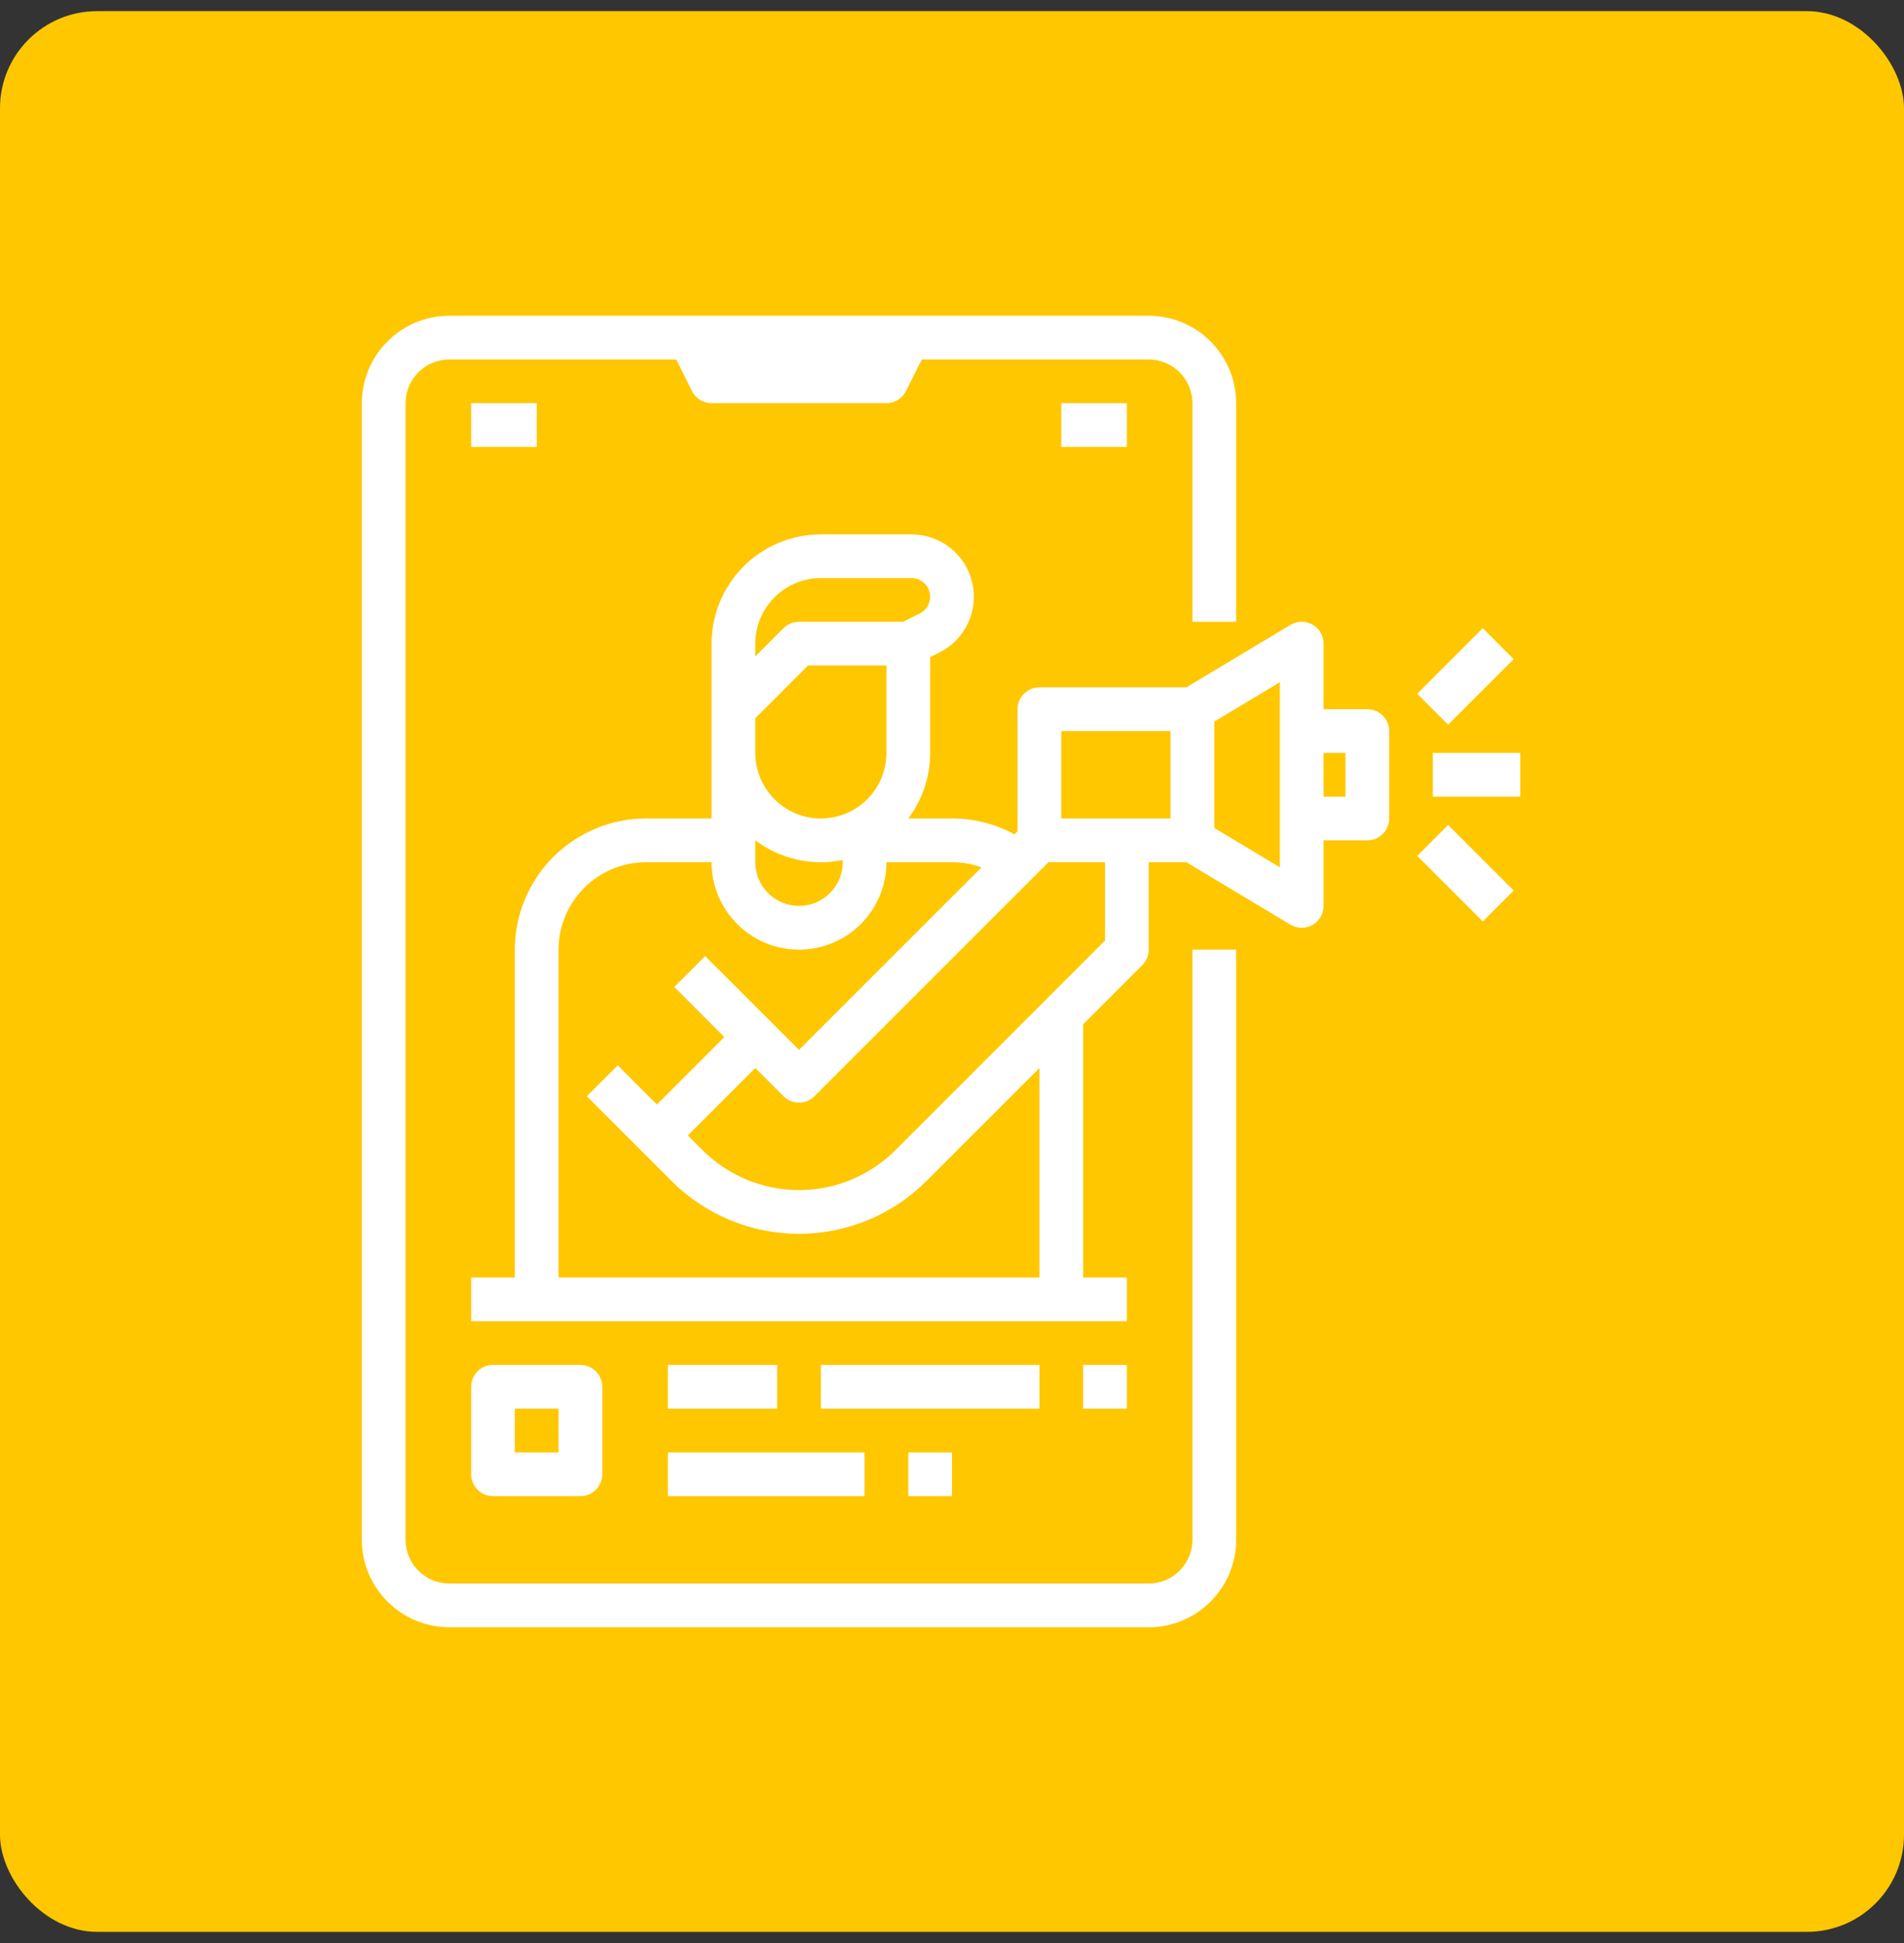
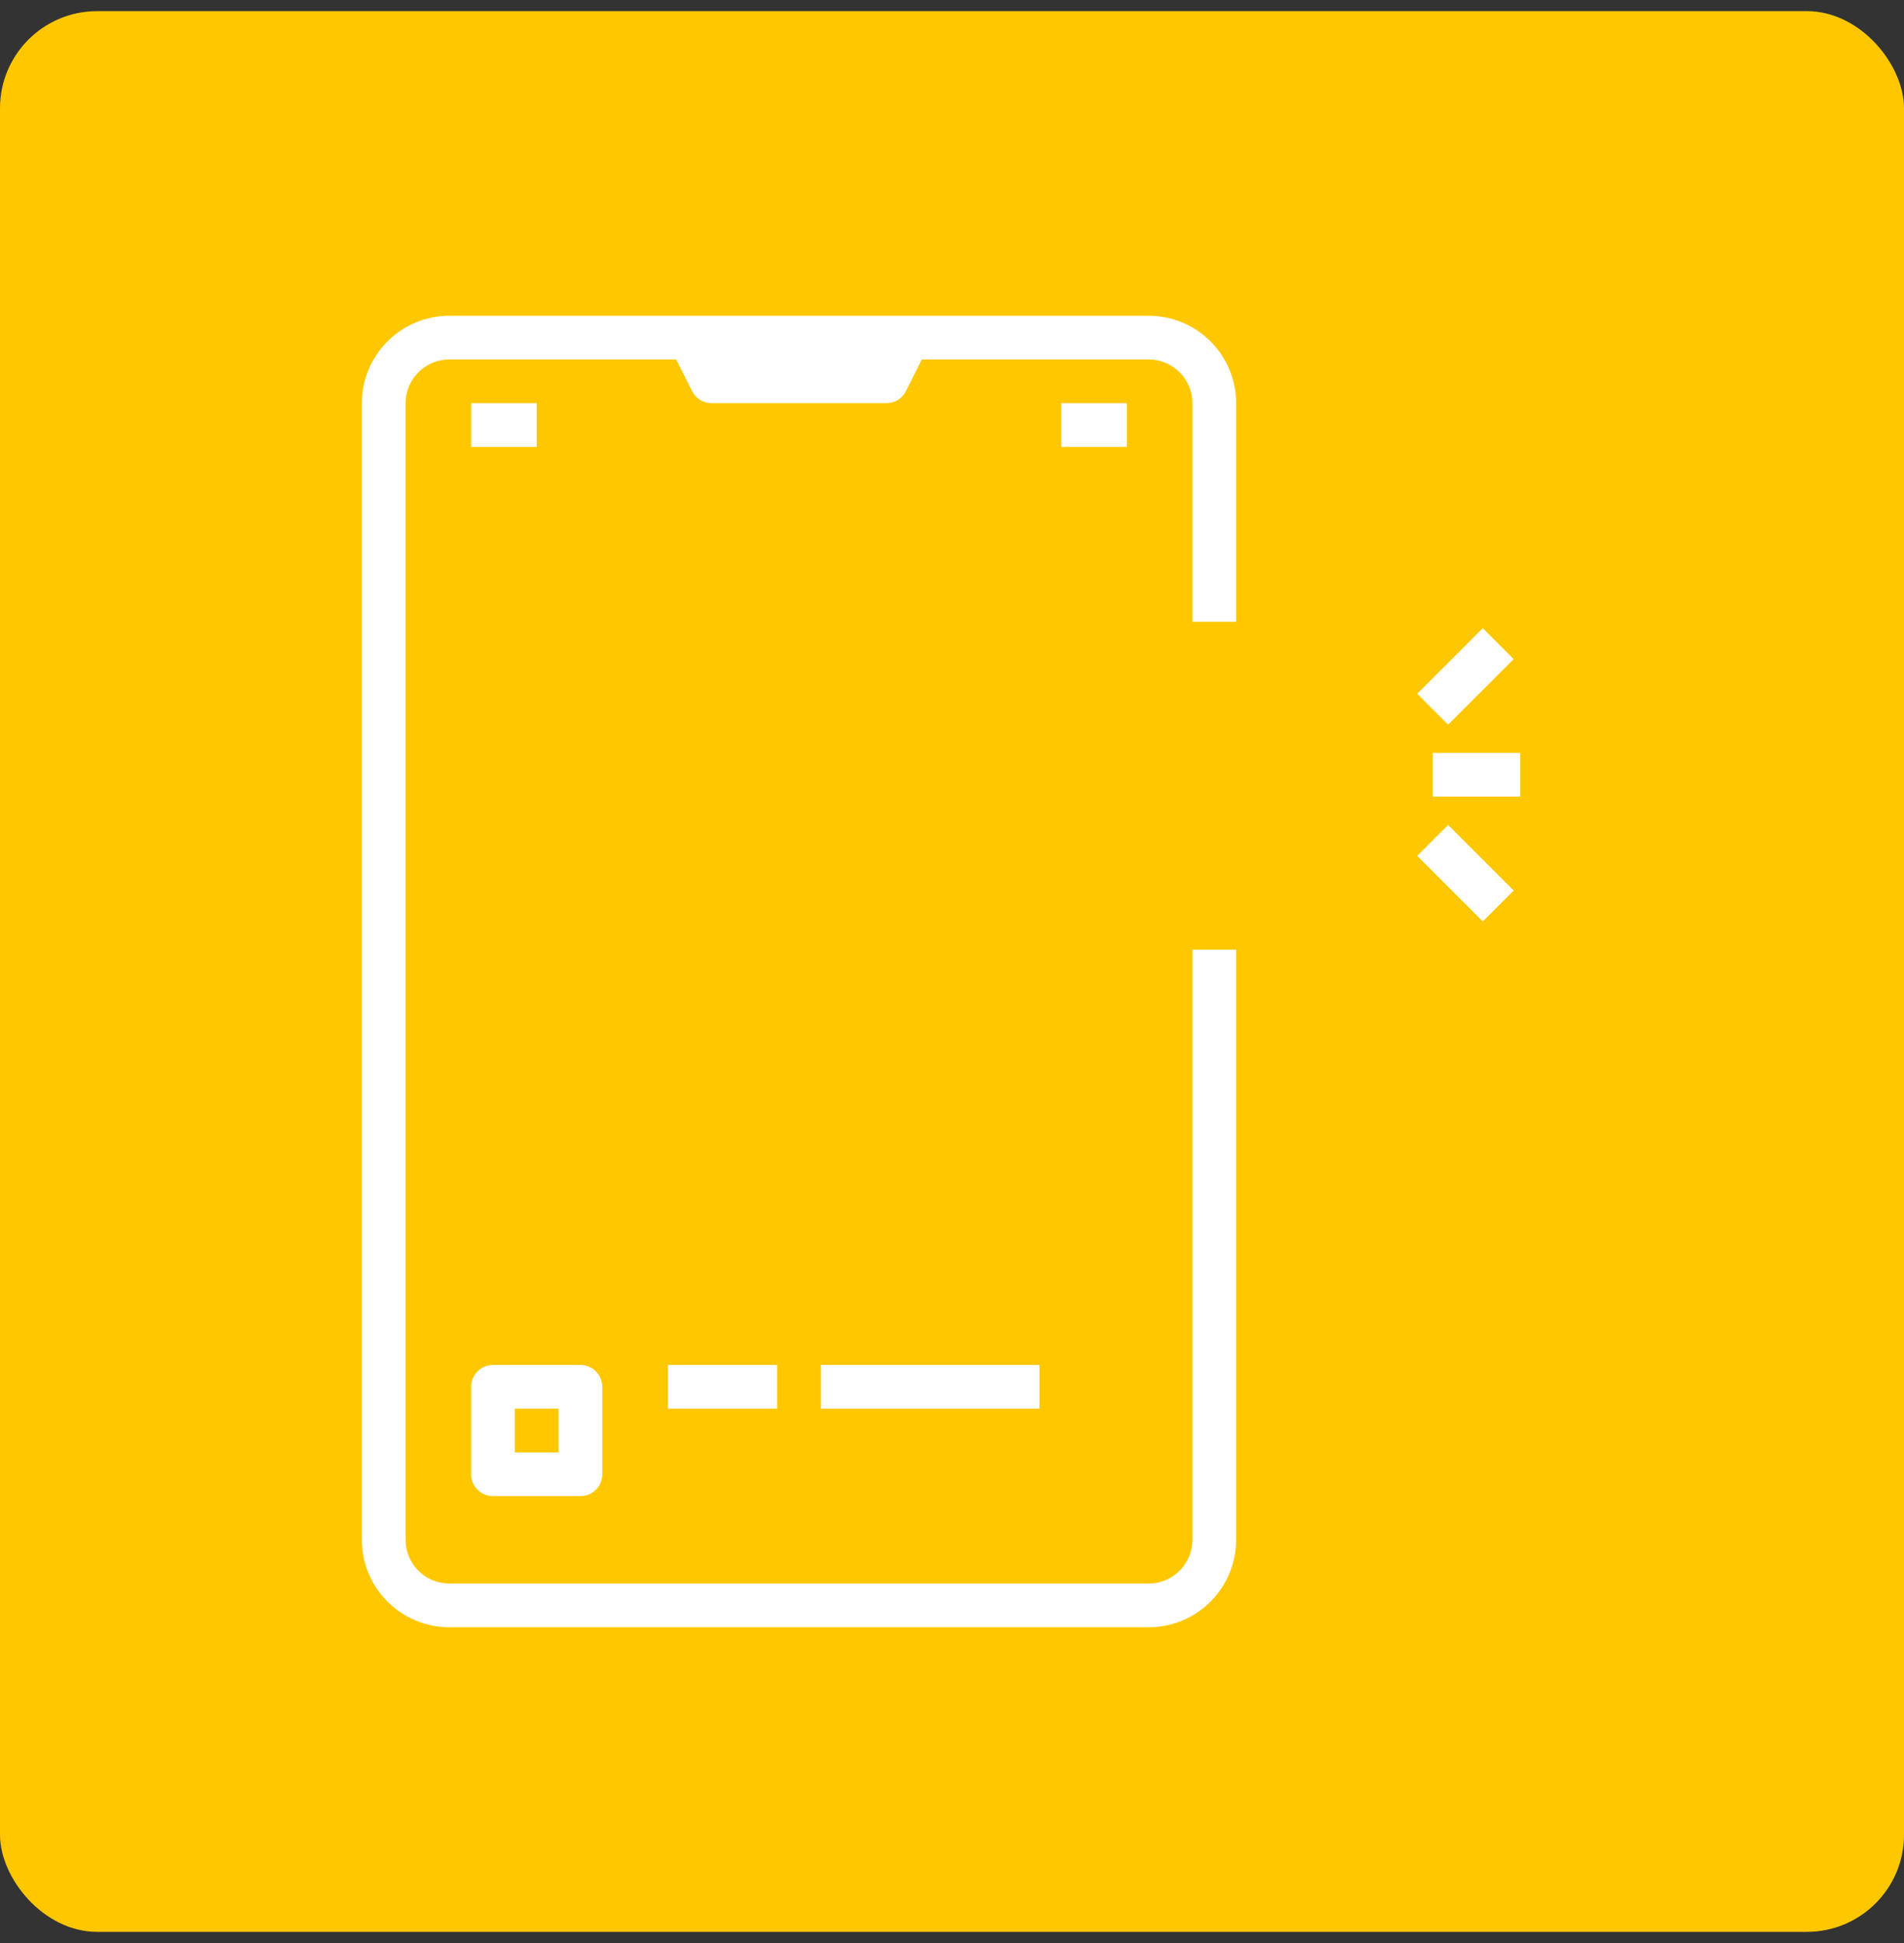
<svg xmlns="http://www.w3.org/2000/svg" width="98" height="100" viewBox="0 0 98 100" fill="none">
  <rect x="0" y="0" width="98" height="100" fill="#333333" stroke="none" />
  <rect y="0.573" width="98" height="98.853" rx="5" fill="#FFC700" />
  <path d="M61.375 79.25C61.374 79.847 61.137 80.418 60.715 80.84C60.293 81.262 59.721 81.499 59.125 81.5H23.125C22.529 81.499 21.957 81.262 21.535 80.84C21.113 80.418 20.876 79.847 20.875 79.25V20.75C20.876 20.154 21.113 19.582 21.535 19.16C21.957 18.738 22.529 18.501 23.125 18.5H34.805L35.619 20.128C35.712 20.315 35.856 20.472 36.034 20.582C36.211 20.692 36.416 20.75 36.625 20.75H45.625C45.834 20.75 46.039 20.692 46.216 20.582C46.394 20.472 46.538 20.315 46.631 20.128L47.445 18.5H59.125C59.721 18.501 60.293 18.738 60.715 19.16C61.137 19.582 61.374 20.154 61.375 20.75V32H63.625V20.75C63.624 19.557 63.149 18.413 62.306 17.57C61.462 16.726 60.318 16.251 59.125 16.25H23.125C21.932 16.251 20.788 16.726 19.945 17.57C19.101 18.413 18.626 19.557 18.625 20.75V79.25C18.626 80.443 19.101 81.587 19.945 82.43C20.788 83.274 21.932 83.749 23.125 83.75H59.125C60.318 83.749 61.462 83.274 62.306 82.43C63.149 81.587 63.624 80.443 63.625 79.25V48.875H61.375V79.25Z" fill="white" />
-   <path d="M70.375 36.5H68.125V33.125C68.125 32.926 68.072 32.73 67.972 32.558C67.872 32.386 67.728 32.244 67.554 32.146C67.381 32.048 67.185 31.997 66.986 32C66.787 32.003 66.592 32.058 66.421 32.16L61.063 35.375H53.5C53.202 35.375 52.916 35.493 52.705 35.705C52.493 35.916 52.375 36.202 52.375 36.5V42.784L52.218 42.941C51.231 42.403 50.124 42.122 49 42.125H46.747C47.48 41.153 47.876 39.968 47.875 38.75V33.82L48.35 33.583C48.997 33.259 49.516 32.727 49.822 32.072C50.129 31.416 50.205 30.677 50.039 29.973C49.873 29.269 49.474 28.642 48.907 28.193C48.34 27.744 47.637 27.5 46.914 27.5H42.25C40.759 27.502 39.329 28.095 38.274 29.149C37.22 30.204 36.627 31.634 36.625 33.125V42.125H33.25C31.46 42.127 29.745 42.839 28.479 44.104C27.214 45.37 26.502 47.085 26.5 48.875V65.75H24.25V68H58V65.75H55.75V52.716L58.795 49.671C59.007 49.46 59.125 49.173 59.125 48.875V44.375H61.063L66.421 47.59C66.592 47.692 66.787 47.747 66.986 47.75C67.185 47.752 67.381 47.702 67.554 47.604C67.728 47.506 67.872 47.364 67.972 47.192C68.072 47.02 68.125 46.824 68.125 46.625V43.25H70.375C70.673 43.25 70.96 43.132 71.171 42.92C71.382 42.709 71.5 42.423 71.5 42.125V37.625C71.5 37.327 71.382 37.041 71.171 36.83C70.96 36.618 70.673 36.5 70.375 36.5ZM38.875 33.125C38.876 32.23 39.232 31.372 39.865 30.74C40.497 30.107 41.355 29.751 42.25 29.75H46.914C47.131 29.75 47.341 29.823 47.51 29.957C47.68 30.092 47.8 30.279 47.849 30.49C47.899 30.701 47.876 30.922 47.784 31.118C47.693 31.314 47.538 31.474 47.344 31.57L46.484 32H41.125C40.827 32 40.541 32.118 40.33 32.33L38.875 33.784V33.125ZM38.875 36.966L41.591 34.25H45.625V38.75C45.625 39.645 45.269 40.504 44.636 41.136C44.004 41.769 43.145 42.125 42.25 42.125C41.355 42.125 40.496 41.769 39.864 41.136C39.231 40.504 38.875 39.645 38.875 38.75V36.966ZM38.875 43.247C39.511 43.725 40.24 44.062 41.016 44.237C41.792 44.412 42.596 44.421 43.375 44.262V44.375C43.375 44.972 43.138 45.544 42.716 45.966C42.294 46.388 41.722 46.625 41.125 46.625C40.528 46.625 39.956 46.388 39.534 45.966C39.112 45.544 38.875 44.972 38.875 44.375V43.247ZM53.5 65.75H28.75V48.875C28.751 47.682 29.226 46.538 30.07 45.694C30.913 44.851 32.057 44.376 33.25 44.375H36.625C36.625 45.569 37.099 46.713 37.943 47.557C38.787 48.401 39.931 48.875 41.125 48.875C42.319 48.875 43.463 48.401 44.307 47.557C45.151 46.713 45.625 45.569 45.625 44.375H49C49.518 44.375 50.032 44.465 50.519 44.64L41.125 54.034L36.295 49.205L34.705 50.795L37.284 53.375L33.812 56.846L31.796 54.829L30.204 56.42L34.568 60.784C36.307 62.523 38.666 63.5 41.125 63.5C43.584 63.5 45.943 62.523 47.682 60.784L53.5 54.966V65.75ZM56.875 48.409L46.091 59.193C45.439 59.845 44.665 60.362 43.813 60.715C42.961 61.068 42.047 61.25 41.125 61.25C40.203 61.25 39.289 61.068 38.437 60.715C37.585 60.362 36.811 59.845 36.159 59.193L35.404 58.438L38.875 54.966L40.33 56.421C40.541 56.632 40.827 56.75 41.125 56.75C41.423 56.75 41.709 56.632 41.92 56.421L53.966 44.375H56.875V48.409ZM60.25 42.125H54.625V37.625H60.25V42.125ZM65.875 37.625V44.638L62.5 42.613V37.137L65.875 35.112V37.625ZM69.25 41H68.125V38.75H69.25V41Z" fill="white" />
  <path d="M72.945 35.706L76.319 32.332L77.91 33.923L74.535 37.297L72.945 35.706Z" fill="white" />
  <path d="M72.945 44.049L74.536 42.458L77.91 45.833L76.319 47.423L72.945 44.049Z" fill="white" />
  <path d="M73.75 38.75H78.25V41H73.75V38.75Z" fill="white" />
  <path d="M25.375 77H29.875C30.173 77 30.459 76.882 30.671 76.671C30.881 76.46 31 76.173 31 75.875V71.375C31 71.077 30.881 70.79 30.671 70.579C30.459 70.368 30.173 70.25 29.875 70.25H25.375C25.077 70.25 24.791 70.368 24.579 70.579C24.369 70.79 24.25 71.077 24.25 71.375V75.875C24.25 76.173 24.369 76.46 24.579 76.671C24.791 76.882 25.077 77 25.375 77ZM26.5 72.5H28.75V74.75H26.5V72.5Z" fill="white" />
  <path d="M34.375 70.25H40V72.5H34.375V70.25Z" fill="white" />
  <path d="M42.25 70.25H53.5V72.5H42.25V70.25Z" fill="white" />
-   <path d="M34.375 74.75H44.5V77H34.375V74.75Z" fill="white" />
-   <path d="M46.75 74.75H49V77H46.75V74.75Z" fill="white" />
-   <path d="M55.75 70.25H58V72.5H55.75V70.25Z" fill="white" />
  <path d="M24.25 20.75H27.625V23H24.25V20.75Z" fill="white" />
  <path d="M54.625 20.75H58V23H54.625V20.75Z" fill="white" />
</svg>